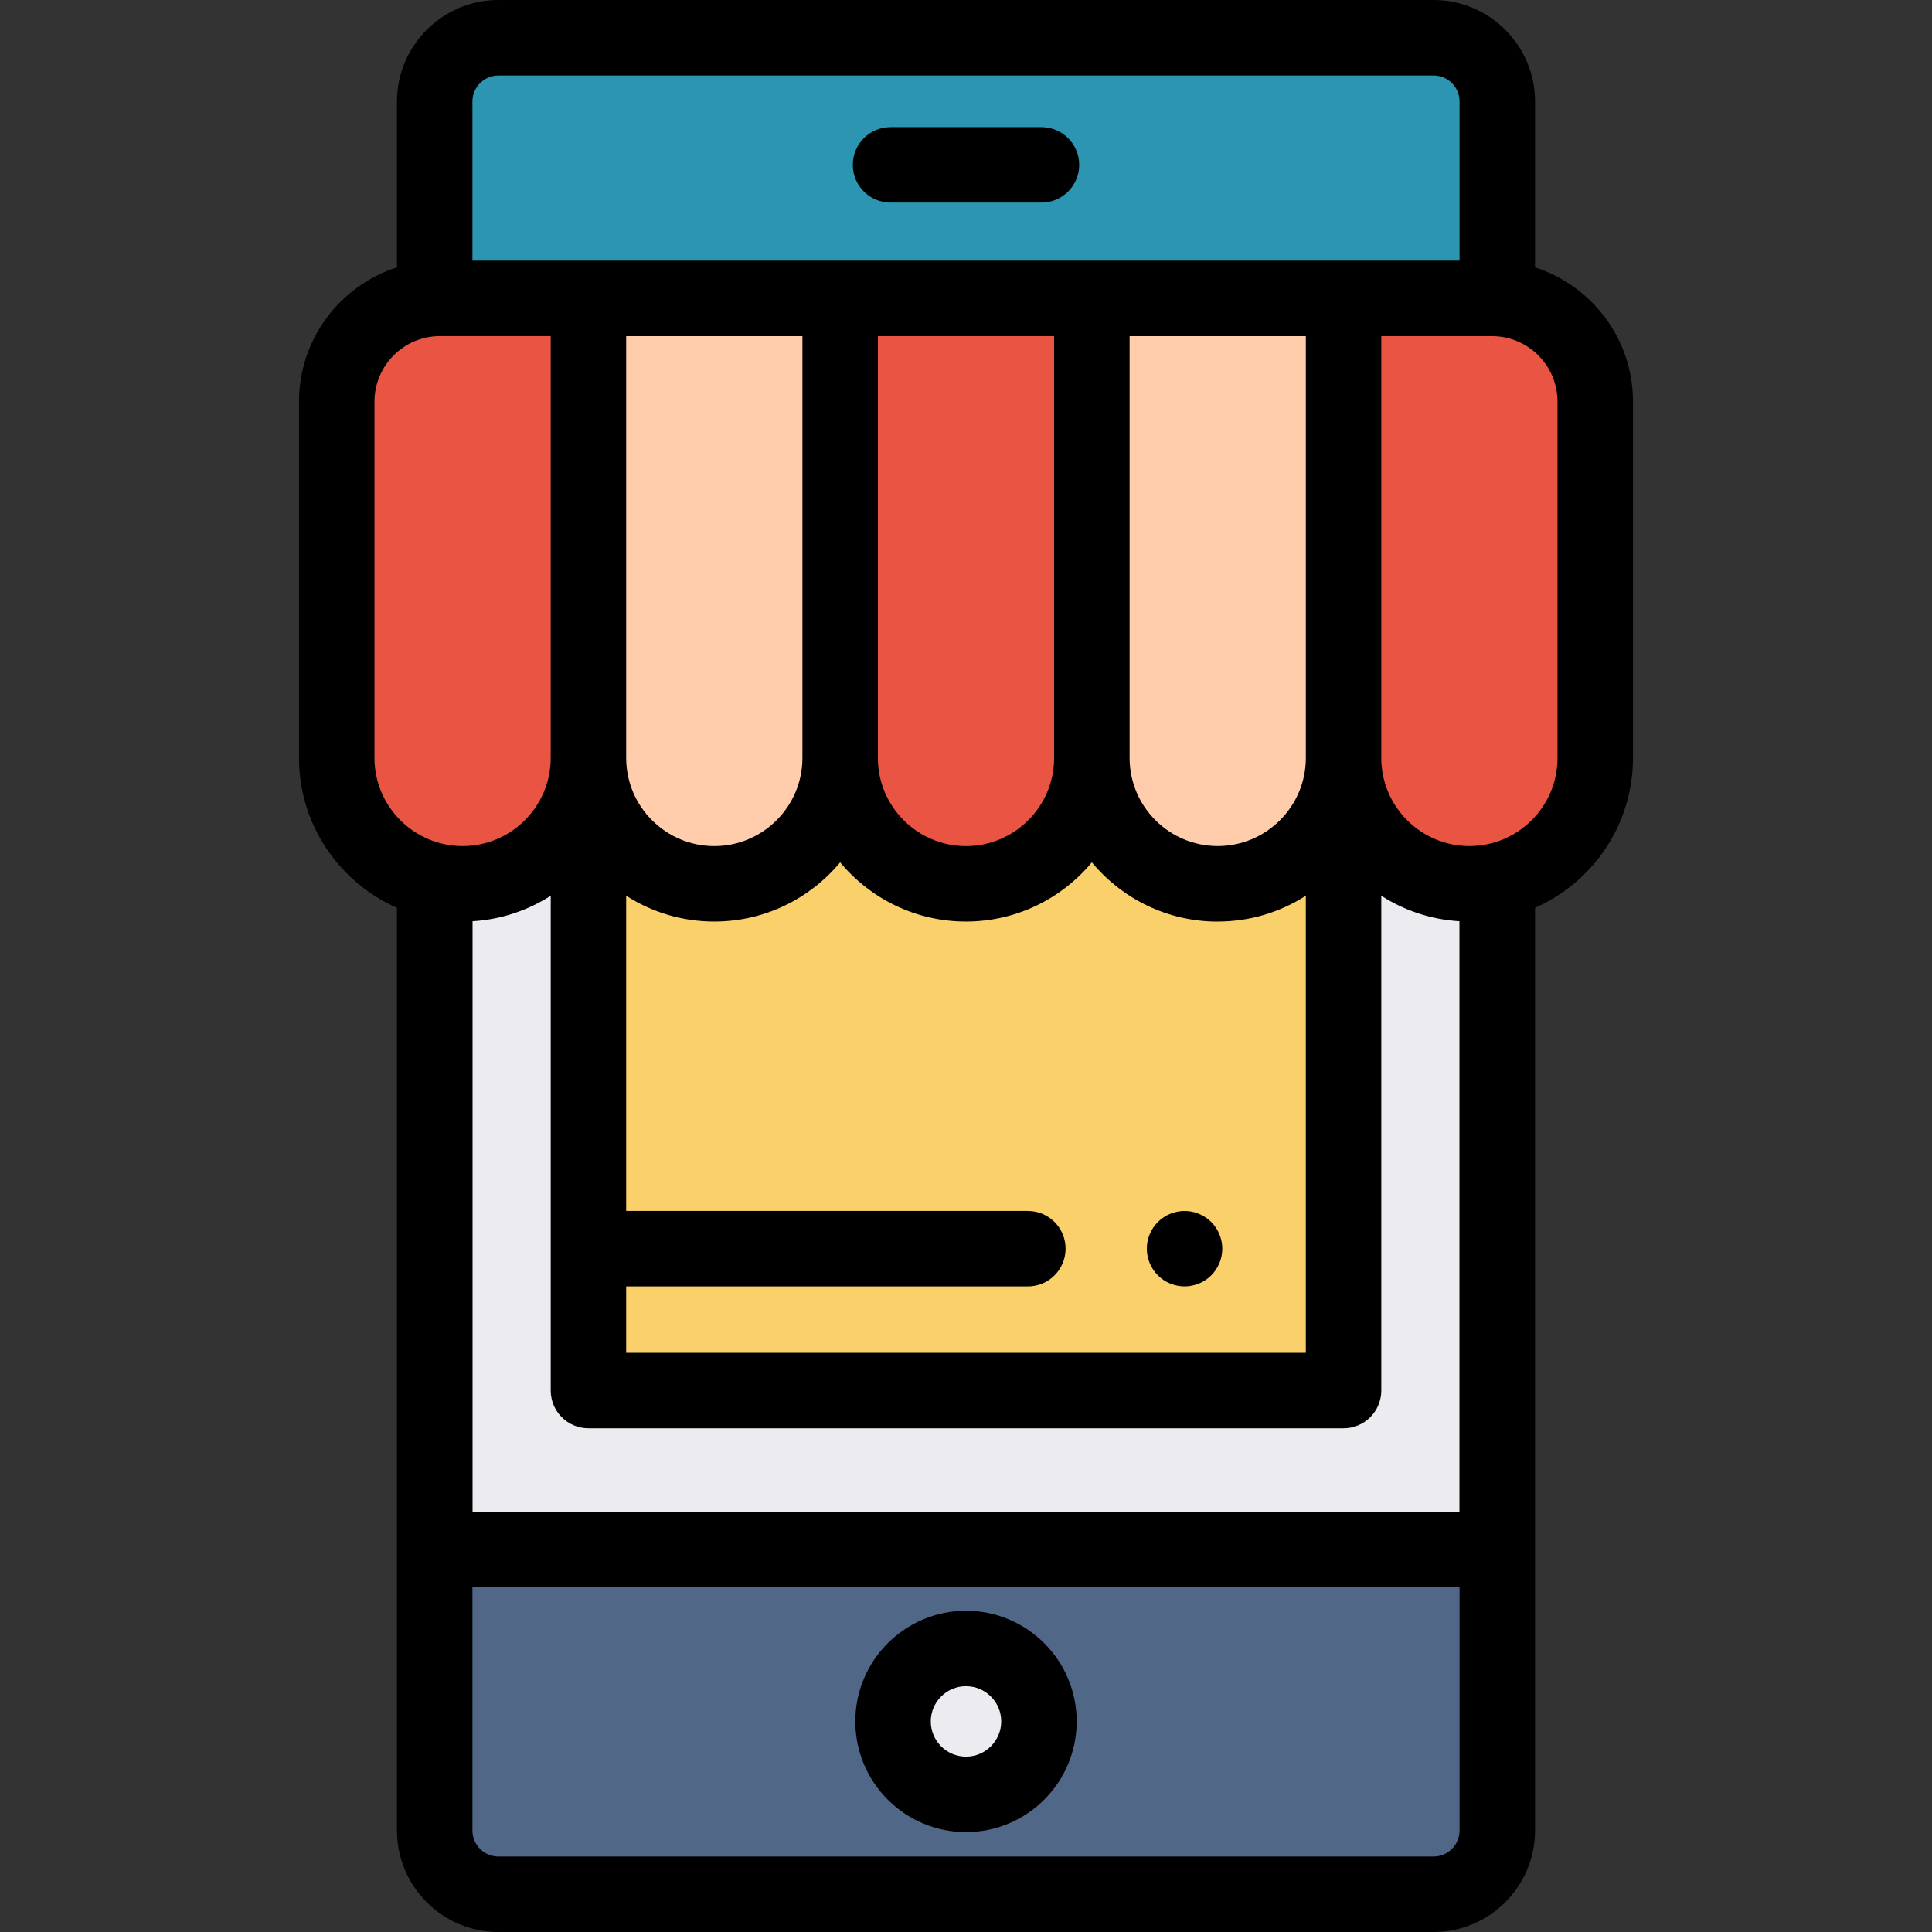
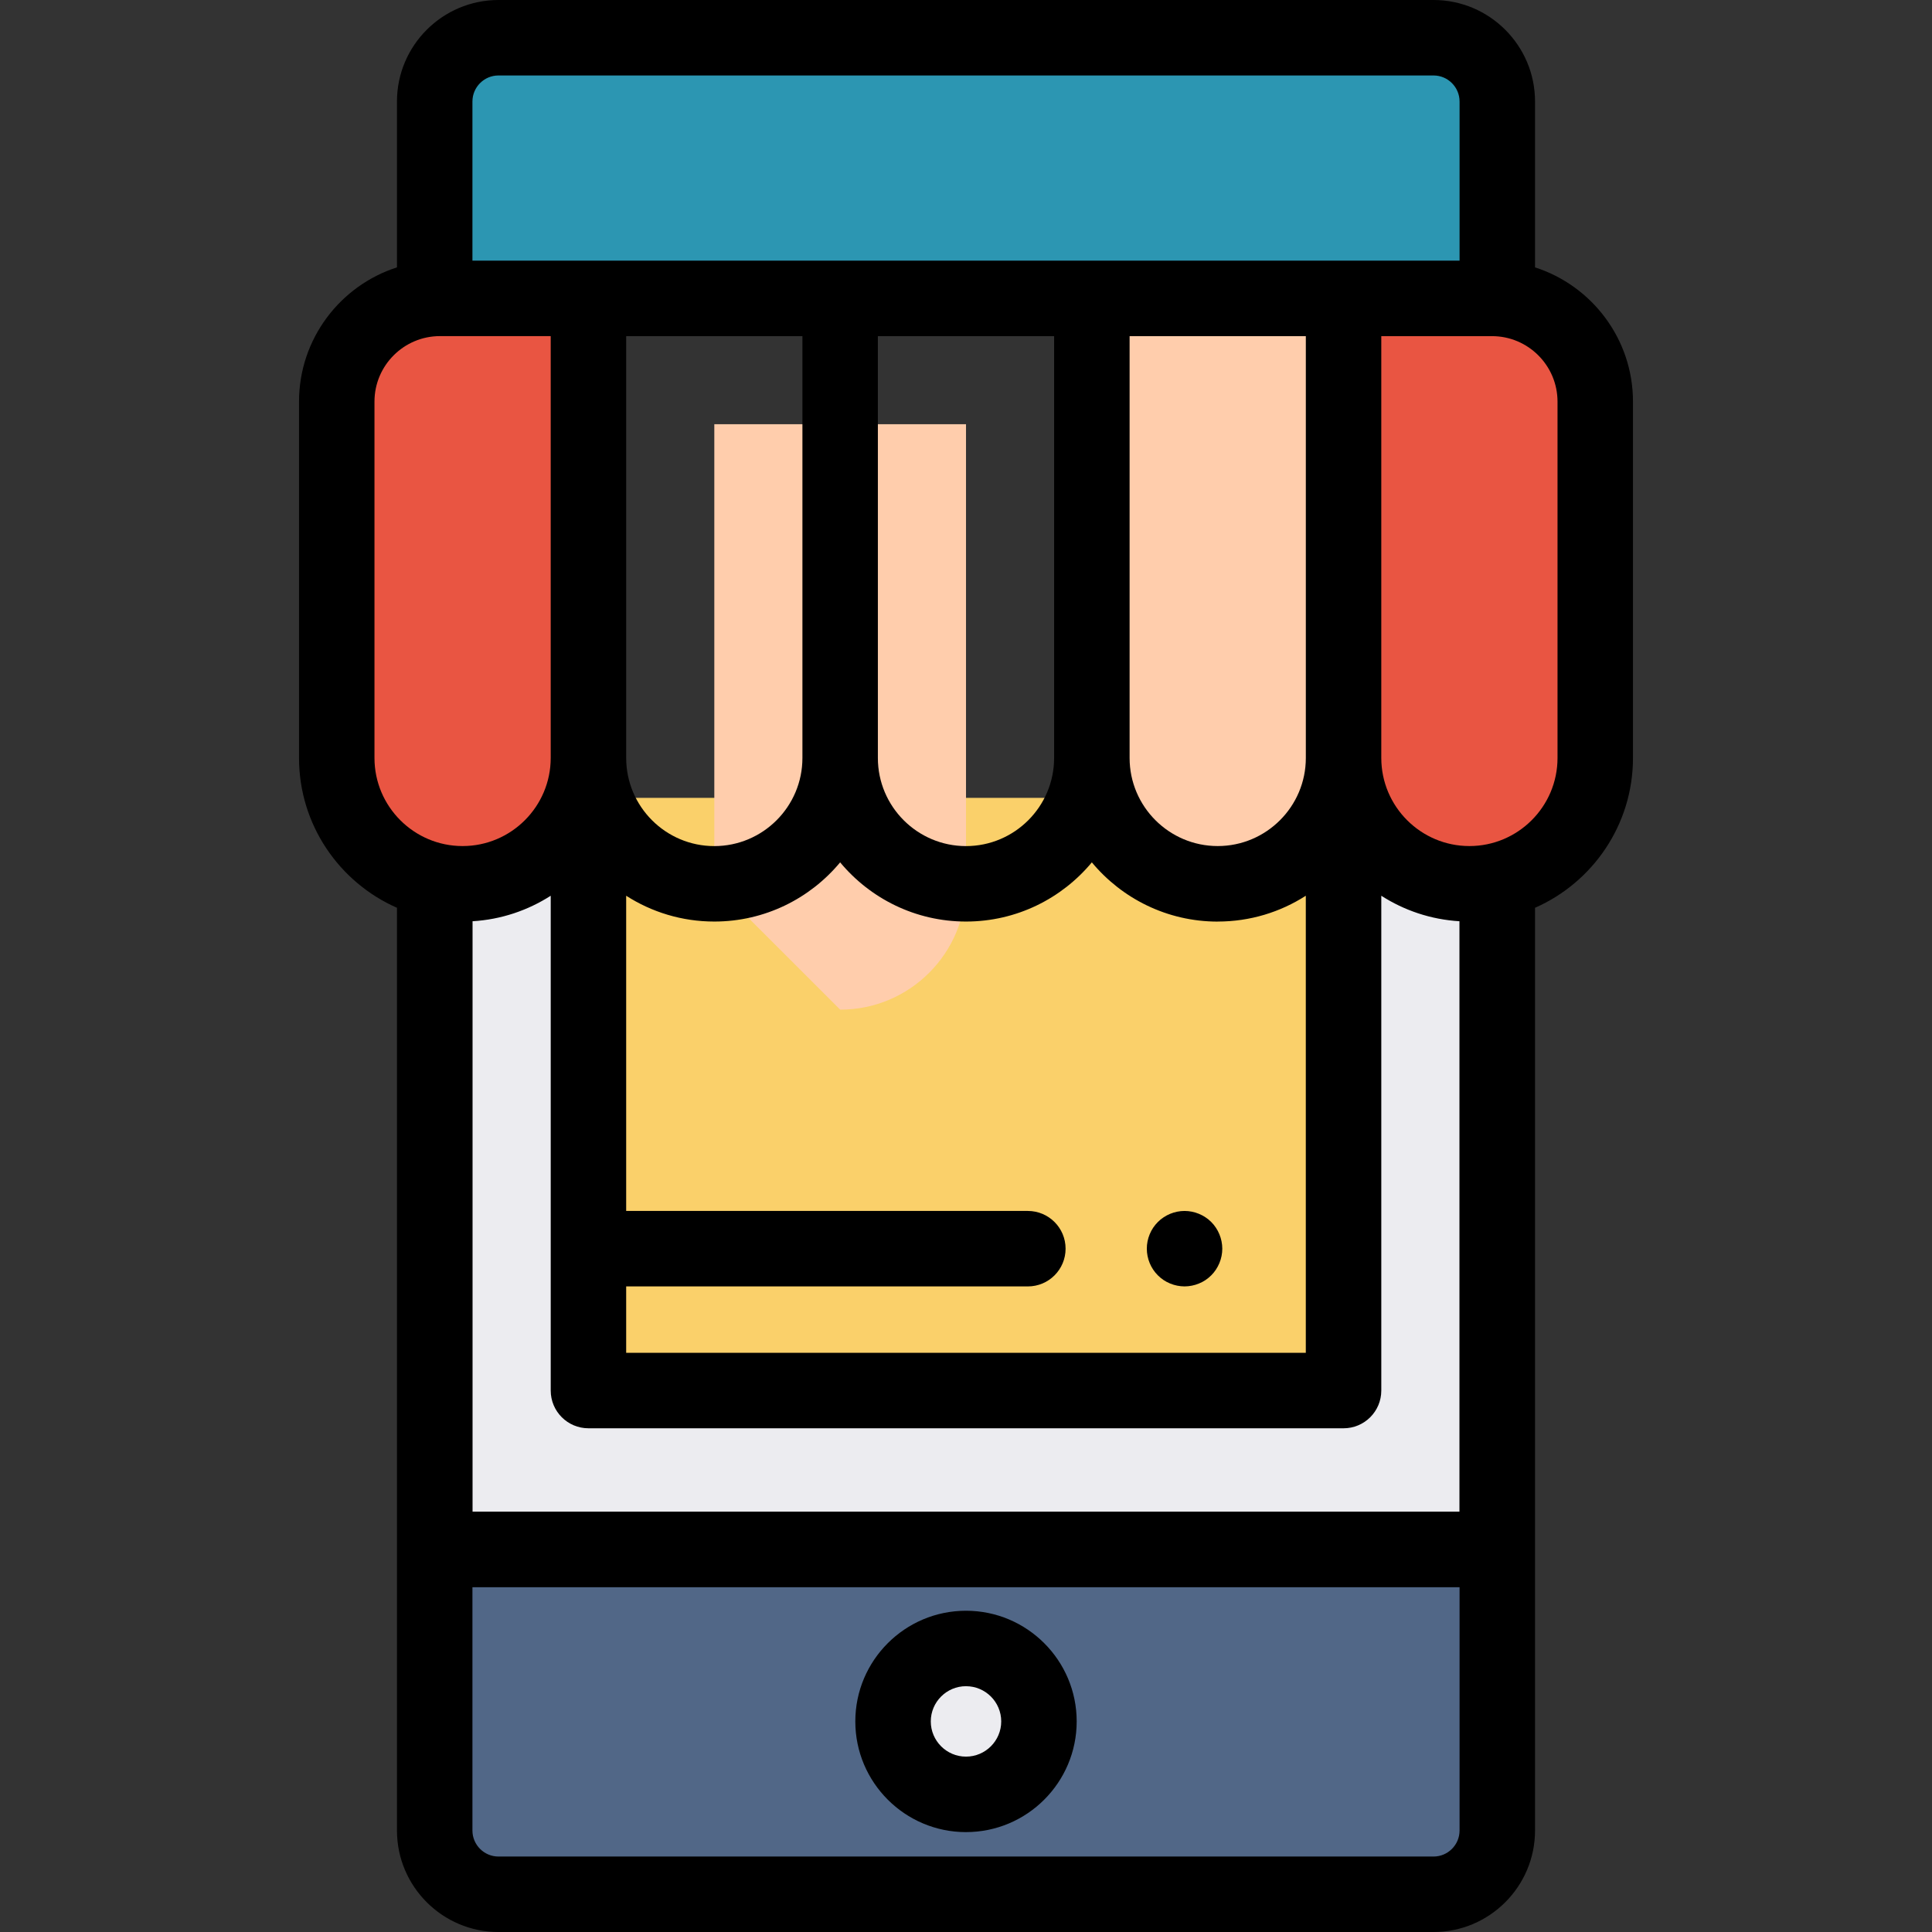
<svg xmlns="http://www.w3.org/2000/svg" id="Capa_1" style="enable-background:new 0 0 512 512" xml:space="preserve" viewBox="0 0 512 512" version="1.1" y="0px" x="0px">
  <rect x="0" y="0" width="512" height="512" fill="#333333" stroke="none" />
  <rect height="171.62" width="261.6" y="229" x="125.2" fill="#ECECF0" />
  <path d="m396.8 79.075h-281.6v-52.174c0-9.334 7.567-16.901 16.901-16.901h247.8c9.334 0 16.901 7.567 16.901 16.901v52.174z" fill="#2C96B2" />
  <path d="m115.2 410.62h281.6v74.475c0 9.334-7.567 16.901-16.901 16.901h-247.8c-9.334 0-16.901-7.567-16.901-16.901v-74.48z" fill="#516787" />
  <path d="m256 475.53c-10.678 0-19.333-8.656-19.333-19.333 0-10.678 8.656-19.333 19.333-19.333s19.333 8.656 19.333 19.333c0 10.67-8.65 19.33-19.33 19.33z" fill="#ECECF0" />
  <path d="m256 485.53c-16.174 0-29.333-13.159-29.333-29.333s13.159-29.333 29.333-29.333 29.333 13.159 29.333 29.333c0 16.17-13.16 29.33-29.33 29.33zm0-38.67c-5.146 0-9.333 4.187-9.333 9.333s4.186 9.333 9.333 9.333 9.333-4.187 9.333-9.333-4.18-9.33-9.33-9.33z" />
-   <path d="m276 53.687h-40c-5.523 0-10-4.477-10-10s4.477-10 10-10h40c5.522 0 10 4.477 10 10 0 5.522-4.48 10-10 10z" />
  <polyline points="356.06 211.44 356.06 368.51 155.94 368.51 155.94 211.44" fill="#FAD06A" />
  <path d="m122.59 234.22c-18.42 0-33.352-14.932-33.352-33.352v-94.431c0-15.11 12.249-27.359 27.359-27.359h39.344v121.79c0 18.41-14.93 33.35-33.35 33.35z" fill="#E95542" />
-   <path d="m189.3 234.22c-18.42 0-33.352-14.932-33.352-33.352v-121.8h66.703v121.79c0 18.42-14.93 33.36-33.35 33.36z" fill="#FFCDAC" />
-   <path d="m256 234.22c-18.42 0-33.352-14.932-33.352-33.352v-121.8h66.703v121.79c0 18.42-14.93 33.36-33.35 33.36z" fill="#E95542" />
+   <path d="m189.3 234.22v-121.8h66.703v121.79c0 18.42-14.93 33.36-33.35 33.36z" fill="#FFCDAC" />
  <path d="m322.7 234.22c-18.42 0-33.352-14.932-33.352-33.352v-121.8h66.703v121.79c0.01 18.42-14.93 33.36-33.35 33.36z" fill="#FFCDAC" />
  <path d="m389.41 234.22c-18.42 0-33.352-14.932-33.352-33.352v-121.8h39.344c15.11 0 27.359 12.249 27.359 27.359v94.431c0 18.42-14.93 33.36-33.35 33.36z" fill="#E95542" />
  <path d="m313.92 340.91c-0.65 0-1.31-0.07-1.96-0.2-0.63-0.12-1.26-0.32-1.87-0.57-0.6-0.24-1.18-0.55-1.72-0.91-0.551-0.37-1.06-0.79-1.52-1.25-1.87-1.86-2.93-4.43-2.93-7.07 0-0.65 0.06-1.31 0.19-1.95 0.131-0.64 0.32-1.27 0.57-1.87 0.25-0.61 0.561-1.19 0.92-1.73 0.37-0.55 0.79-1.06 1.25-1.52s0.97-0.88 1.52-1.24c0.54-0.36 1.12-0.67 1.72-0.92 0.61-0.25 1.24-0.44 1.87-0.57 1.29-0.26 2.62-0.26 3.91 0 0.64 0.13 1.27 0.32 1.87 0.57 0.609 0.25 1.189 0.56 1.729 0.92 0.55 0.36 1.061 0.78 1.521 1.24s0.88 0.97 1.239 1.52c0.36 0.54 0.67 1.12 0.92 1.73 0.25 0.6 0.44 1.23 0.57 1.87s0.2 1.3 0.2 1.95c0 2.63-1.07 5.21-2.93 7.07-0.46 0.46-0.971 0.88-1.521 1.25-0.54 0.36-1.12 0.67-1.729 0.91-0.601 0.25-1.23 0.45-1.87 0.57-0.64 0.13-1.3 0.2-1.95 0.2z" />
  <path d="m406.8 70.854v-43.953c0-14.833-12.067-26.901-26.9-26.901h-247.8c-14.833 0-26.9 12.068-26.9 26.901v43.953c-15.04 4.831-25.956 18.954-25.956 35.579v94.431c0 17.721 10.688 32.992 25.956 39.707v244.53c0 14.833 12.067 26.901 26.9 26.901h247.8c14.833 0 26.9-12.068 26.9-26.901v-244.53c15.268-6.715 25.956-21.986 25.956-39.707v-94.431c0-16.621-10.92-30.744-25.96-35.576zm-281.6-43.953c0-3.805 3.096-6.901 6.9-6.901h247.8c3.805 0 6.9 3.096 6.9 6.901v42.174h-261.6v-42.174zm0 217.24c7.605-0.453 14.689-2.875 20.747-6.762v131.13c0 5.523 4.478 10 10 10h200.11c5.522 0 10-4.477 10-10v-131.13c6.058 3.888 13.142 6.31 20.747 6.762v156.49h-261.61v-156.49zm87.45-155.06v111.79c0 12.876-10.476 23.352-23.352 23.352s-23.352-10.476-23.352-23.352v-111.78h46.7zm66.7 0v111.79c0 12.876-10.476 23.352-23.352 23.352s-23.352-10.476-23.352-23.352v-111.78h46.7zm43.35 155.14c8.592 0 16.607-2.512 23.352-6.841v121.13h-180.11v-17.596h106.45c5.522 0 10-4.477 10-10s-4.478-10-10-10h-106.45v-83.536c6.744 4.328 14.76 6.841 23.352 6.841 13.397 0 25.393-6.109 33.352-15.686 7.958 9.577 19.955 15.686 33.352 15.686s25.393-6.109 33.352-15.686c7.97 9.59 19.97 15.7 33.36 15.7zm23.36-43.36c0 12.876-10.476 23.352-23.352 23.352s-23.352-10.476-23.352-23.352v-111.78h46.703v111.78zm-246.82-94.43c0-9.572 7.787-17.359 17.358-17.359h29.345v111.79c0 12.876-10.476 23.352-23.351 23.352-12.876 0-23.352-10.476-23.352-23.352v-94.43zm287.56 378.67c0 3.805-3.096 6.901-6.9 6.901h-247.8c-3.805 0-6.9-3.096-6.9-6.901v-64.475h261.6v64.475zm25.96-284.24c0 12.876-10.476 23.352-23.352 23.352s-23.352-10.476-23.352-23.352v-111.78h29.345c9.571 0 17.358 7.787 17.358 17.359v94.42z" />
</svg>